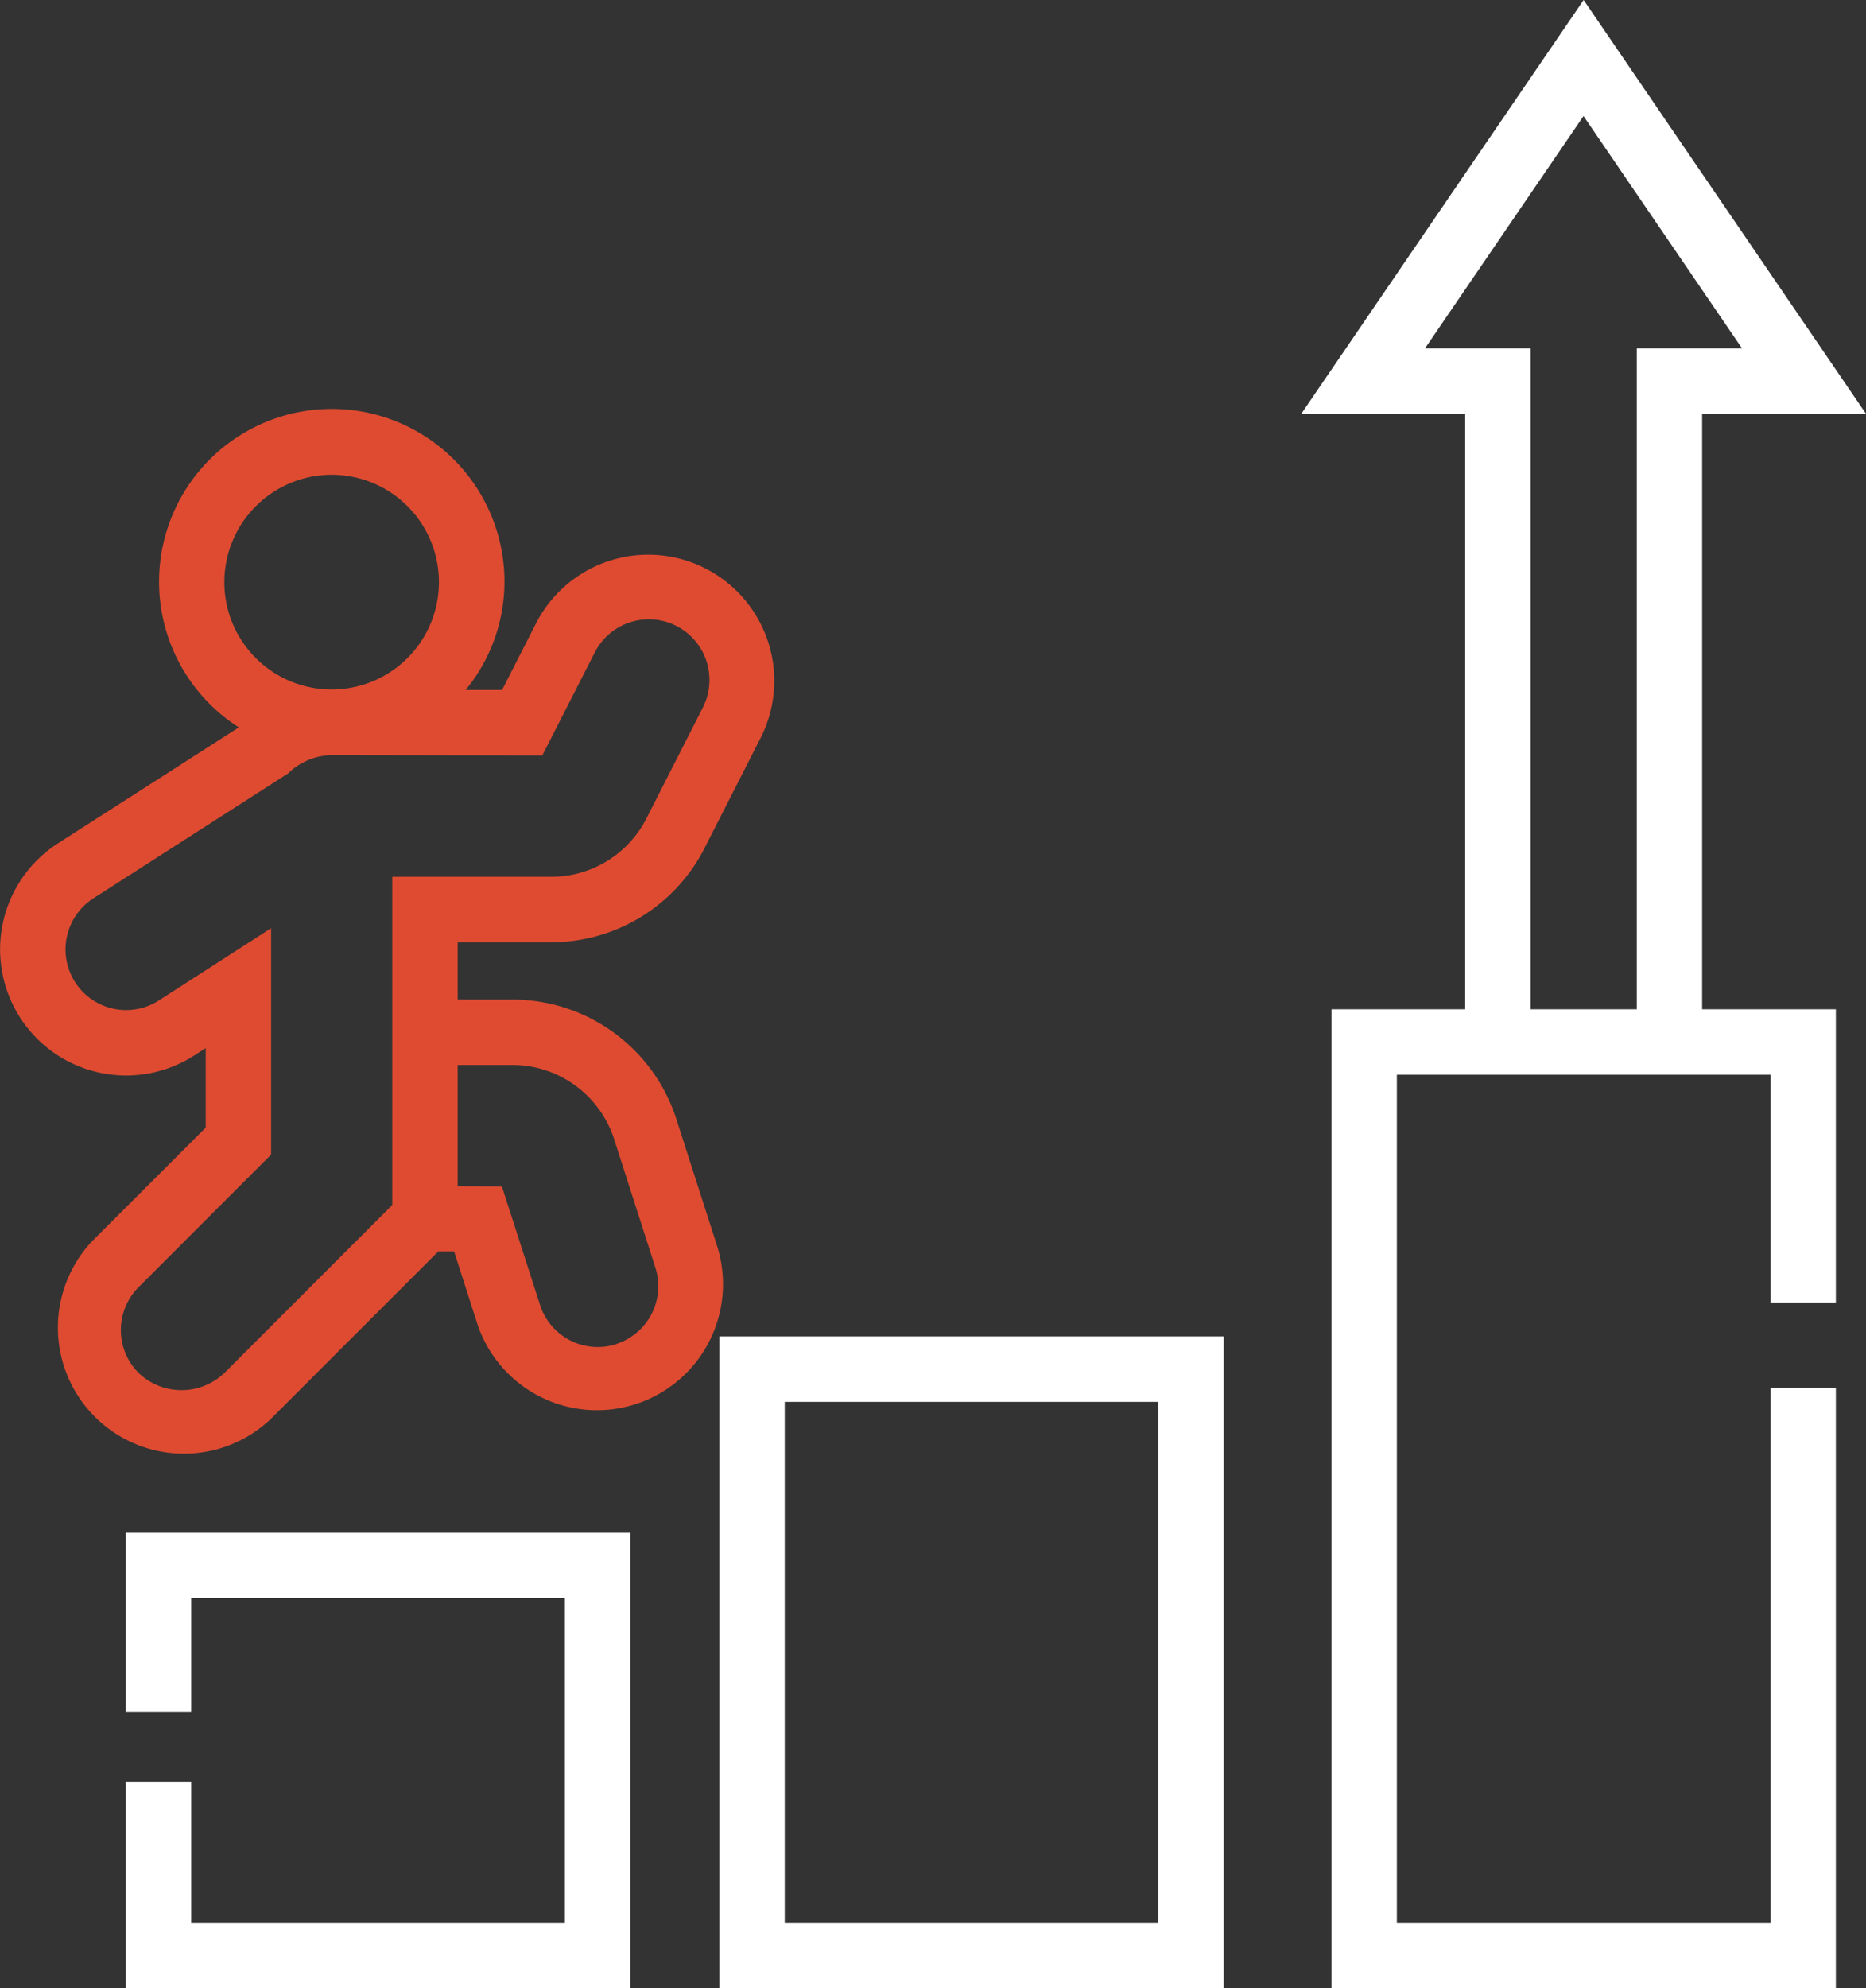
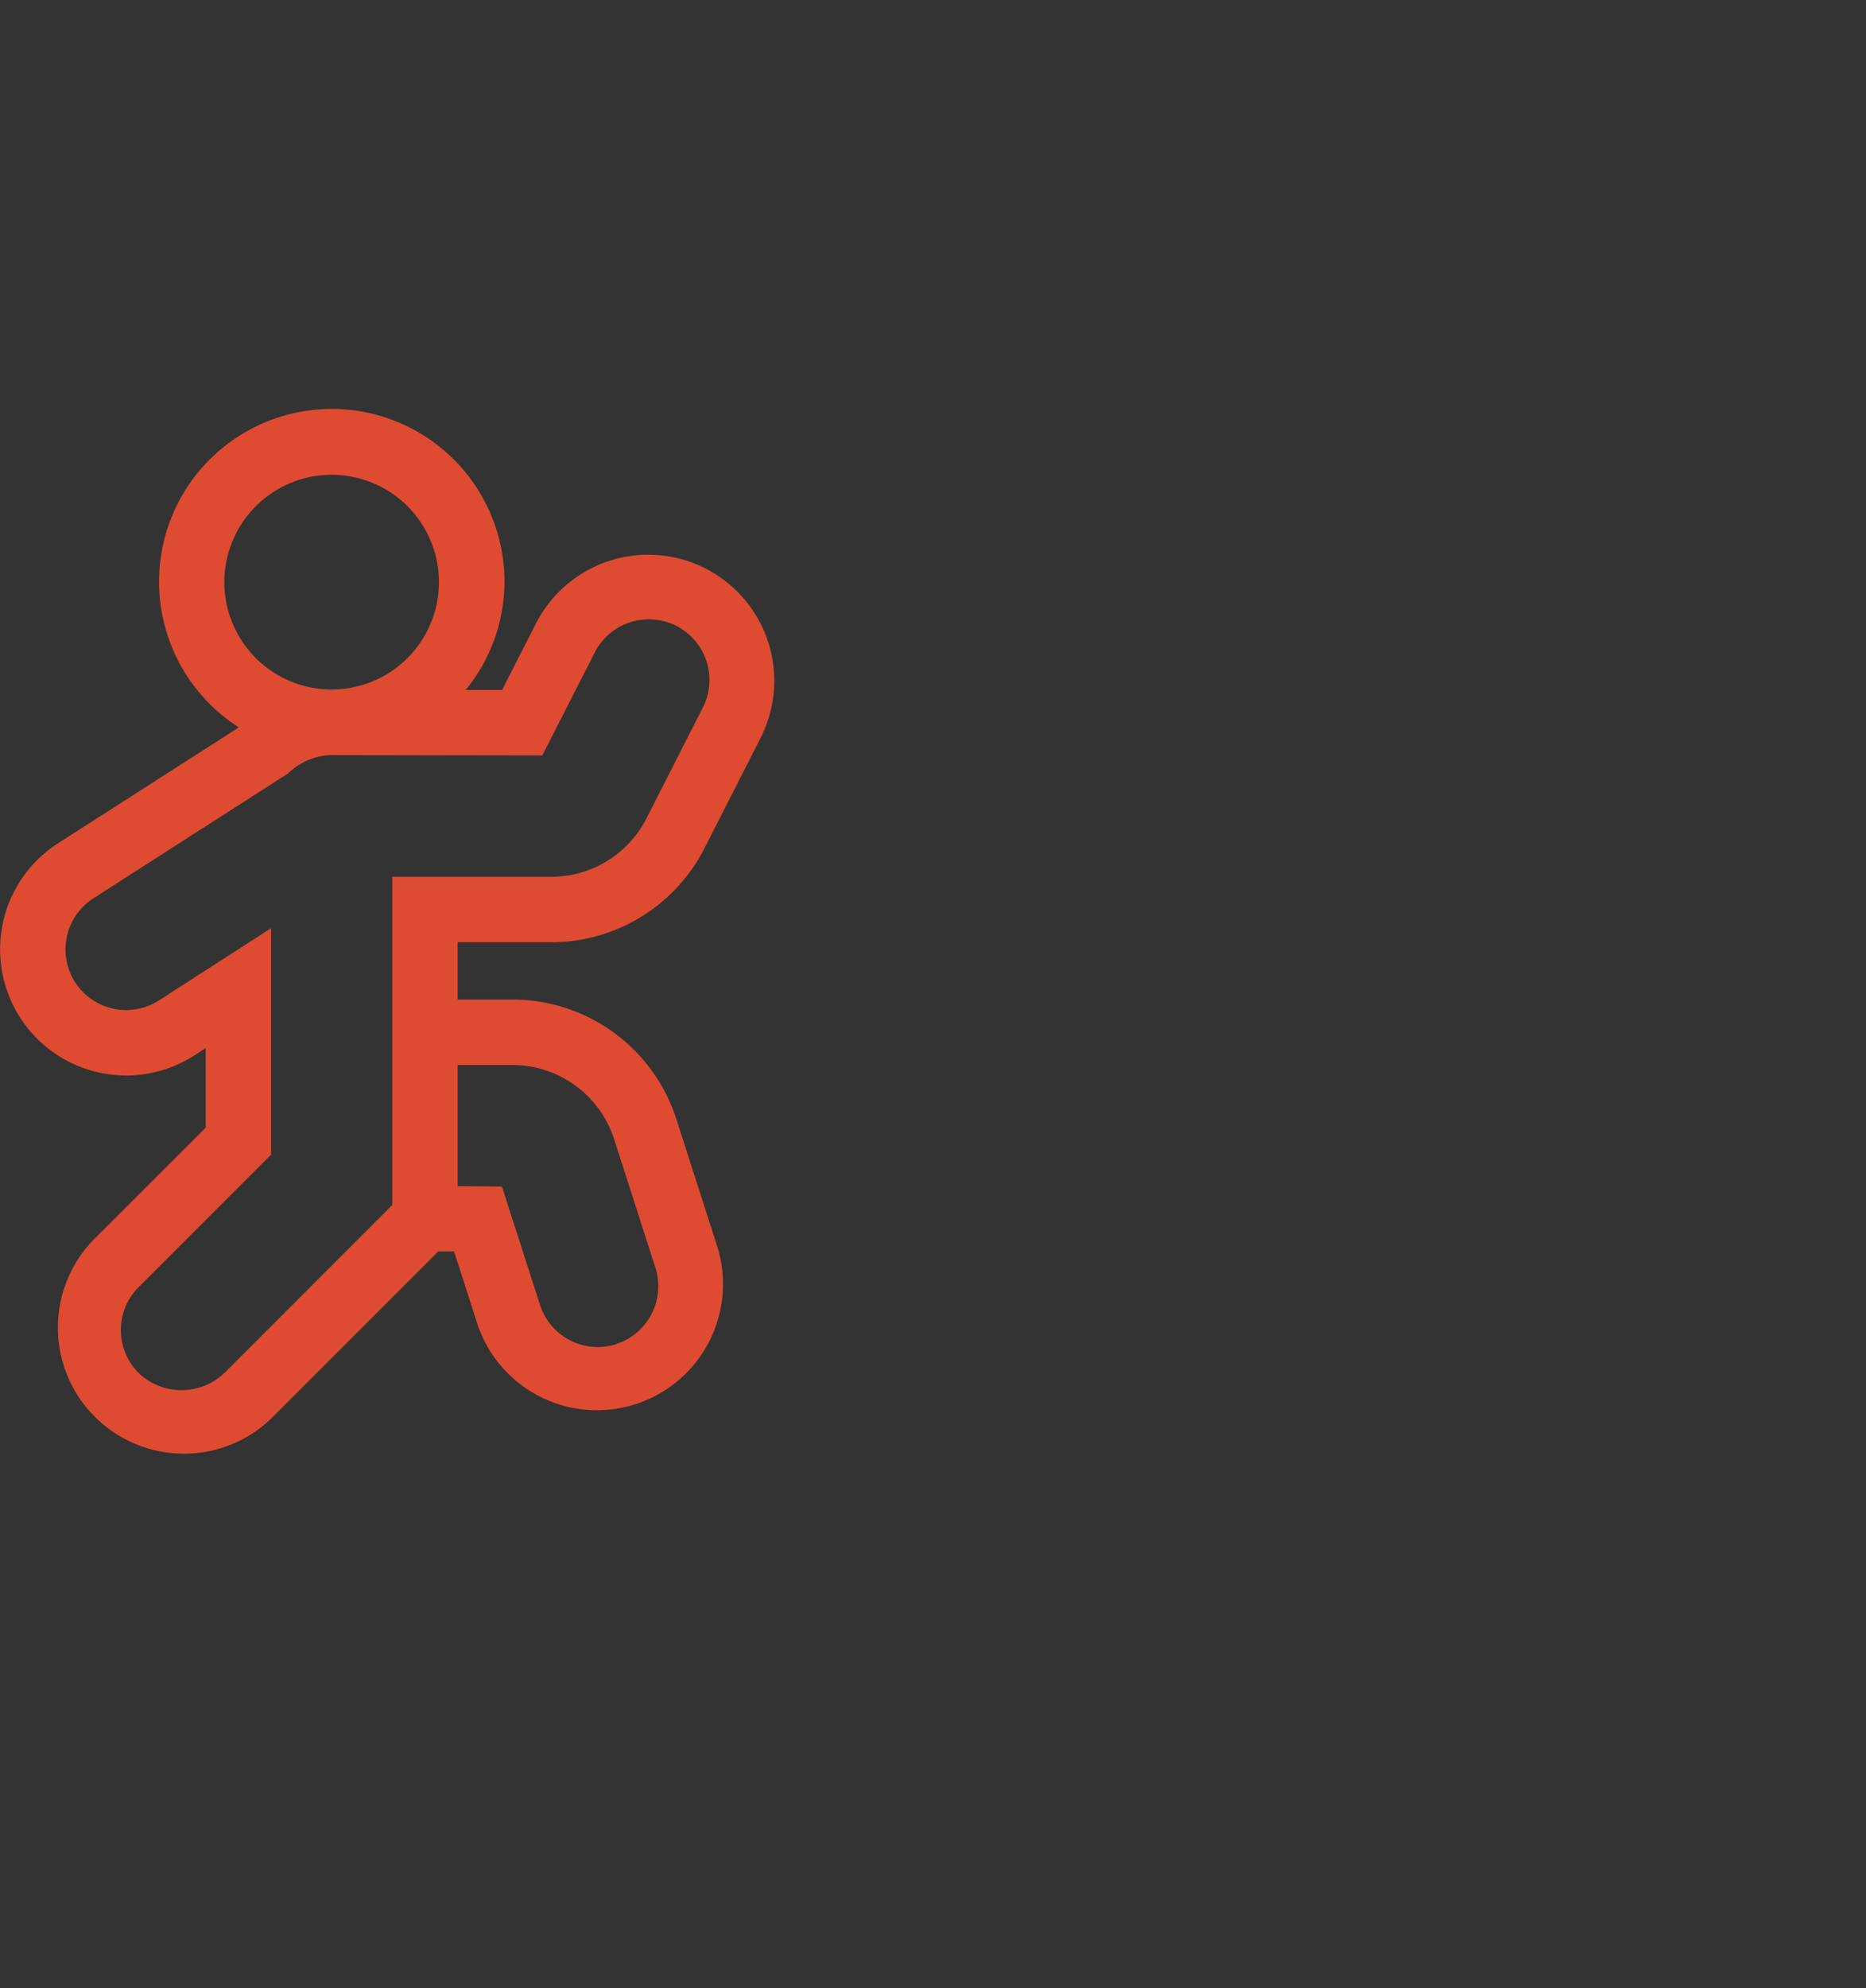
<svg xmlns="http://www.w3.org/2000/svg" width="56.345" height="60" viewBox="0 0 56.345 60">
  <rect x="0" y="0" width="56.345" height="60" fill="#333333" stroke="none" />
  <g id="personal-growth_17793793" transform="translate(-3.464 -1.613)">
    <path id="Path_383325" data-name="Path 383325" d="M25.135,39.43l-1.244-3.872a5.2,5.2,0,0,0-4.965-3.62H17.284v-1.73h2.81a5.193,5.193,0,0,0,4.647-2.847l1.7-3.339a3.806,3.806,0,0,0-6.782-3.456l-1.034,2.029-1.1,0a5.163,5.163,0,0,0,1.172-3.253,5.215,5.215,0,1,0-8.021,4.382l-5.463,3.5a3.805,3.805,0,1,0,4.119,6.4l.344-.221v2.4L6.254,39.221A3.806,3.806,0,0,0,11.636,44.6L16.7,39.538l.475,0,.712,2.216a3.806,3.806,0,0,0,7.246-2.328ZM13.478,16.1a3.24,3.24,0,1,1-3.24,3.24A3.244,3.244,0,0,1,13.478,16.1Zm1.831,22.038L10.24,43.207a1.874,1.874,0,0,1-2.59,0,1.831,1.831,0,0,1,0-2.59l4-4V29.784l-3.387,2.18a1.831,1.831,0,0,1-2.53-.549,1.833,1.833,0,0,1,.548-2.53l5.882-3.772a1.947,1.947,0,0,1,1.319-.553l6.357.011,1.585-3.109a1.831,1.831,0,0,1,3.263,1.663l-1.7,3.339a3.225,3.225,0,0,1-2.887,1.769H15.309v9.9Zm6.762,4.2a1.831,1.831,0,0,1-2.3-1.183L18.62,37.581l-1.336-.013V33.912h1.642a3.231,3.231,0,0,1,3.085,2.249l1.244,3.872a1.833,1.833,0,0,1-1.183,2.3Z" transform="translate(0 -0.159)" fill="#df4b31" />
-     <path id="Path_383326" data-name="Path 383326" d="M7.313,53.877H9.287V50.44H20.568v9.795H9.287V55.988H7.313V62.21h15.23V48.466H7.313Z" transform="translate(-0.049 -0.596)" fill="#fff" />
-     <path id="Path_383327" data-name="Path 383327" d="M25.465,62.133h15.23V42.466H25.465ZM27.439,44.44H38.72V60.159H27.439Z" transform="translate(-0.28 -0.52)" fill="#fff" />
-     <path id="Path_383328" data-name="Path 383328" d="M55.368,14.1h4.947L51.79,1.613,43.265,14.1h4.948V32.073H44.176v29.54h15.23V43.5H57.431V59.639H46.15V34.048H57.431V40.92h1.975V32.073H55.368ZM50.188,32.073V12.125H47l4.786-7.01,4.786,7.01H53.394V32.073H50.188Z" transform="translate(-0.507)" fill="#fff" />
  </g>
</svg>